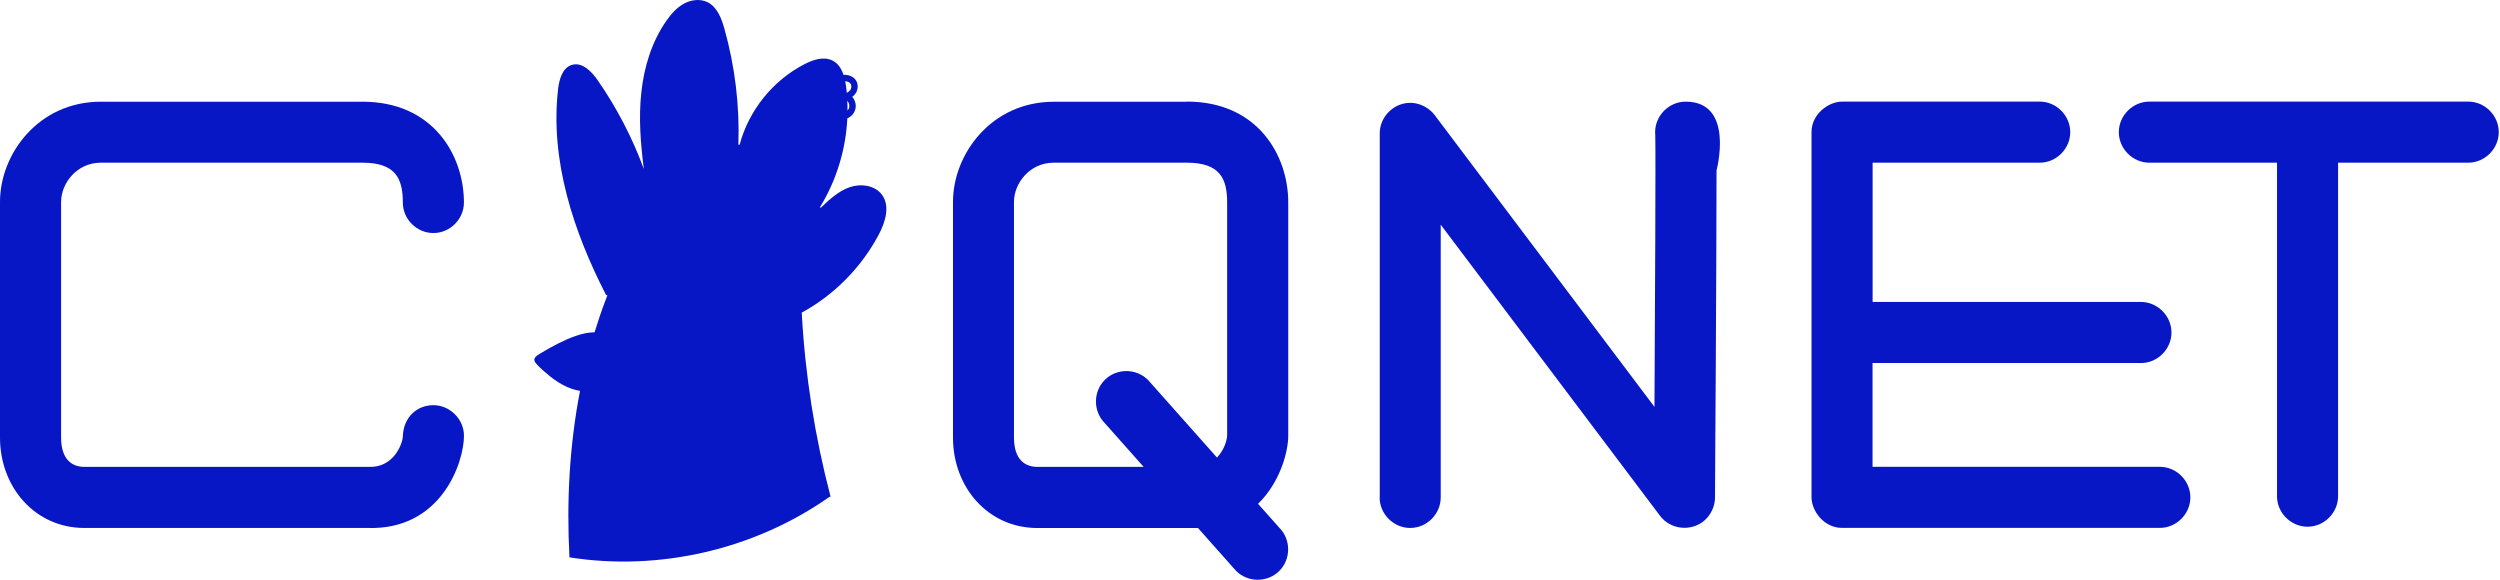
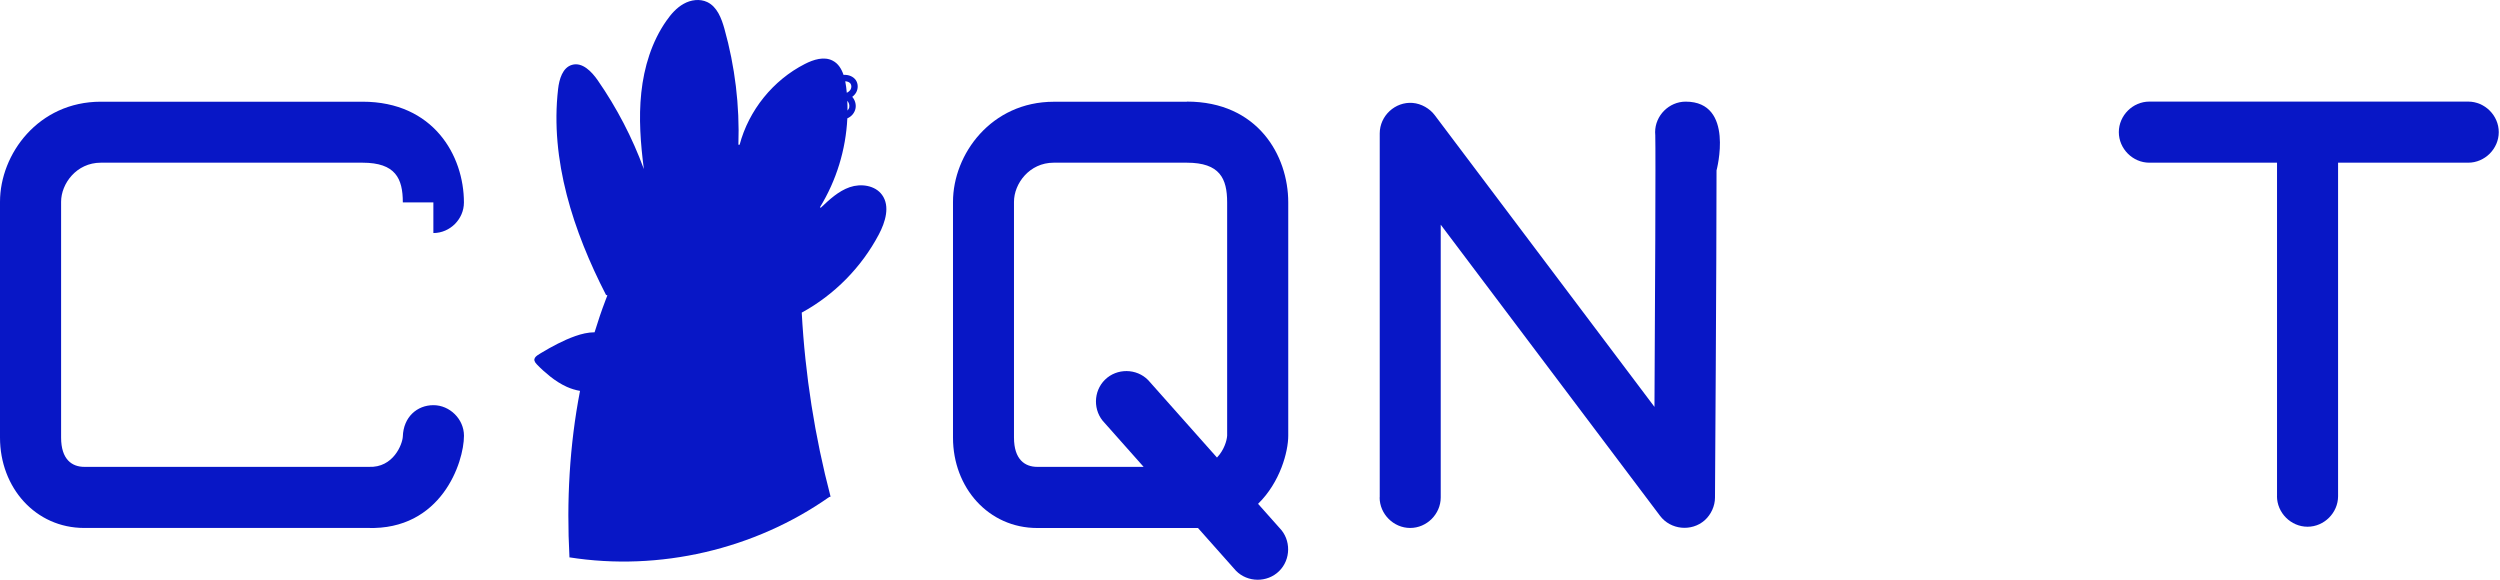
<svg xmlns="http://www.w3.org/2000/svg" width="207" height="48" viewBox="0 0 207 48" fill="none">
-   <path d="M33.354 16.758C33.354 14.778 32.747 13.471 30.018 13.471H8.346C6.331 13.471 5.059 15.207 5.059 16.709V36.228C5.059 38.053 5.967 38.656 6.982 38.656H30.532C32.579 38.749 33.327 36.764 33.354 36.144C33.403 34.527 34.537 33.548 35.888 33.548C37.239 33.548 38.417 34.7 38.417 36.077C38.417 38.288 36.544 43.923 30.426 43.715H6.977C2.933 43.715 0 40.37 0 36.232V16.714C0 12.753 3.176 8.421 8.346 8.421H30.018C35.883 8.421 38.413 12.877 38.413 16.767C38.413 18.145 37.261 19.296 35.883 19.296C34.506 19.296 33.354 18.145 33.354 16.767V16.758Z" fill="#0817C6" />
+   <path d="M33.354 16.758C33.354 14.778 32.747 13.471 30.018 13.471H8.346C6.331 13.471 5.059 15.207 5.059 16.709V36.228C5.059 38.053 5.967 38.656 6.982 38.656H30.532C32.579 38.749 33.327 36.764 33.354 36.144C33.403 34.527 34.537 33.548 35.888 33.548C37.239 33.548 38.417 34.7 38.417 36.077C38.417 38.288 36.544 43.923 30.426 43.715H6.977C2.933 43.715 0 40.37 0 36.232V16.714C0 12.753 3.176 8.421 8.346 8.421H30.018C35.883 8.421 38.413 12.877 38.413 16.767C38.413 18.145 37.261 19.296 35.883 19.296V16.758Z" fill="#0817C6" />
  <path d="M98.272 8.412C104.137 8.412 106.667 12.868 106.667 16.758V36.077C106.667 37.393 106.002 39.927 104.168 41.717L105.945 43.715C106.91 44.698 106.893 46.328 105.909 47.29C104.926 48.256 103.295 48.238 102.334 47.254L99.193 43.719C99.025 43.719 98.852 43.719 98.675 43.719H85.885C81.841 43.719 78.908 40.374 78.908 36.237V16.718C78.908 12.758 82.084 8.425 87.254 8.425H98.281L98.272 8.412ZM83.958 16.709V36.228C83.958 38.053 84.867 38.656 85.881 38.656H94.692L91.458 35.014C90.493 34.031 90.51 32.4 91.494 31.439C92.477 30.473 94.108 30.491 95.069 31.474L100.766 37.885C101.342 37.287 101.585 36.494 101.608 36.073V16.758C101.608 14.778 101.001 13.471 98.272 13.471H87.245C85.23 13.471 83.958 15.207 83.958 16.709Z" fill="#0817C6" />
  <path d="M114.242 41.185V11.043C114.242 9.59 115.518 8.407 116.967 8.522C117.698 8.58 118.393 9.001 118.787 9.524L136.99 33.69C137.039 25.366 137.097 12.682 137.057 11.203C137.044 11.079 137.044 11.039 137.044 10.946C137.044 9.568 138.195 8.416 139.573 8.416C143.662 8.416 142.129 14.109 142.129 14.109C142.129 21.884 142.001 41.199 142.001 41.203C142.001 41.876 141.686 42.603 141.146 43.081C140.056 44.043 138.324 43.87 137.451 42.709L119.292 18.605V41.185C119.292 42.563 118.141 43.715 116.763 43.715C115.385 43.715 114.233 42.563 114.233 41.185H114.242Z" fill="#0817C6" />
-   <path d="M177.264 30.057H155.047V38.651H178.832C180.21 38.651 181.362 39.803 181.362 41.181C181.362 42.559 180.21 43.71 178.832 43.71H152.522C150.989 43.71 149.993 42.266 149.993 41.181V10.941C149.993 9.413 151.437 8.412 152.522 8.412H168.887C170.264 8.412 171.416 9.564 171.416 10.941C171.416 12.319 170.264 13.471 168.887 13.471H155.052V25.002H177.268C178.646 25.002 179.798 26.154 179.798 27.532C179.798 28.91 178.646 30.061 177.268 30.061L177.264 30.057Z" fill="#0817C6" />
  <path d="M188.538 41.083V13.471H177.968C176.591 13.471 175.439 12.319 175.439 10.941C175.439 9.564 176.591 8.412 177.968 8.412H204.367C205.745 8.412 206.897 9.564 206.897 10.941C206.897 12.319 205.745 13.471 204.367 13.471H193.593V41.083C193.593 42.461 192.441 43.613 191.064 43.613C189.686 43.613 188.534 42.461 188.534 41.083H188.538Z" fill="#0817C6" />
  <path d="M73.038 16.142C72.462 15.341 71.284 15.177 70.354 15.5C69.423 15.823 68.675 16.523 67.961 17.201L67.891 17.161C69.251 14.951 70.035 12.39 70.159 9.799C70.509 9.652 70.775 9.333 70.841 8.957C70.898 8.625 70.788 8.275 70.566 8.018C70.708 7.911 70.823 7.783 70.903 7.632C71.067 7.313 71.054 6.928 70.868 6.644C70.668 6.348 70.287 6.175 69.871 6.201C69.862 6.201 69.853 6.201 69.844 6.201C69.676 5.701 69.406 5.258 68.945 5.023C68.232 4.651 67.359 4.93 66.641 5.298C64.014 6.636 61.998 9.13 61.241 11.983H61.139C61.25 8.749 60.856 5.501 59.983 2.387C59.739 1.519 59.38 0.562 58.561 0.172C57.95 -0.12 57.201 -0.018 56.612 0.314C56.018 0.642 55.562 1.169 55.172 1.727C53.958 3.464 53.325 5.559 53.099 7.668C52.873 9.772 53.041 11.899 53.311 13.998C52.359 11.402 51.07 8.926 49.492 6.649C48.987 5.922 48.217 5.125 47.366 5.369C46.578 5.595 46.303 6.56 46.21 7.375C45.532 13.254 47.472 19.15 50.175 24.413L50.29 24.458C50.241 24.582 50.193 24.71 50.144 24.839C49.807 25.72 49.506 26.611 49.231 27.514C48.695 27.514 48.146 27.647 47.641 27.825C47.14 28.002 46.653 28.219 46.183 28.458C45.709 28.697 45.248 28.959 44.792 29.233C44.349 29.495 44.008 29.716 44.451 30.172C44.792 30.527 45.164 30.863 45.55 31.169C45.975 31.506 46.436 31.807 46.936 32.033C47.282 32.188 47.65 32.299 48.026 32.365C47.153 36.871 46.905 41.509 47.149 46.098L47.14 46.147C54.596 47.325 62.481 45.496 68.657 41.154L68.772 41.123C67.465 36.14 66.663 31.027 66.384 25.884C69.087 24.413 71.337 22.127 72.772 19.403C73.308 18.384 73.712 17.077 73.038 16.142ZM70.323 8.864C70.305 8.97 70.247 9.072 70.172 9.156C70.172 8.886 70.172 8.616 70.154 8.346C70.283 8.483 70.354 8.682 70.318 8.864H70.323ZM70.429 6.937C70.509 7.056 70.513 7.247 70.438 7.393C70.376 7.513 70.256 7.615 70.114 7.681C70.101 7.522 70.083 7.358 70.061 7.198C70.043 7.043 70.017 6.884 69.986 6.729C70.181 6.737 70.349 6.813 70.433 6.937H70.429Z" fill="#0817C6" />
</svg>